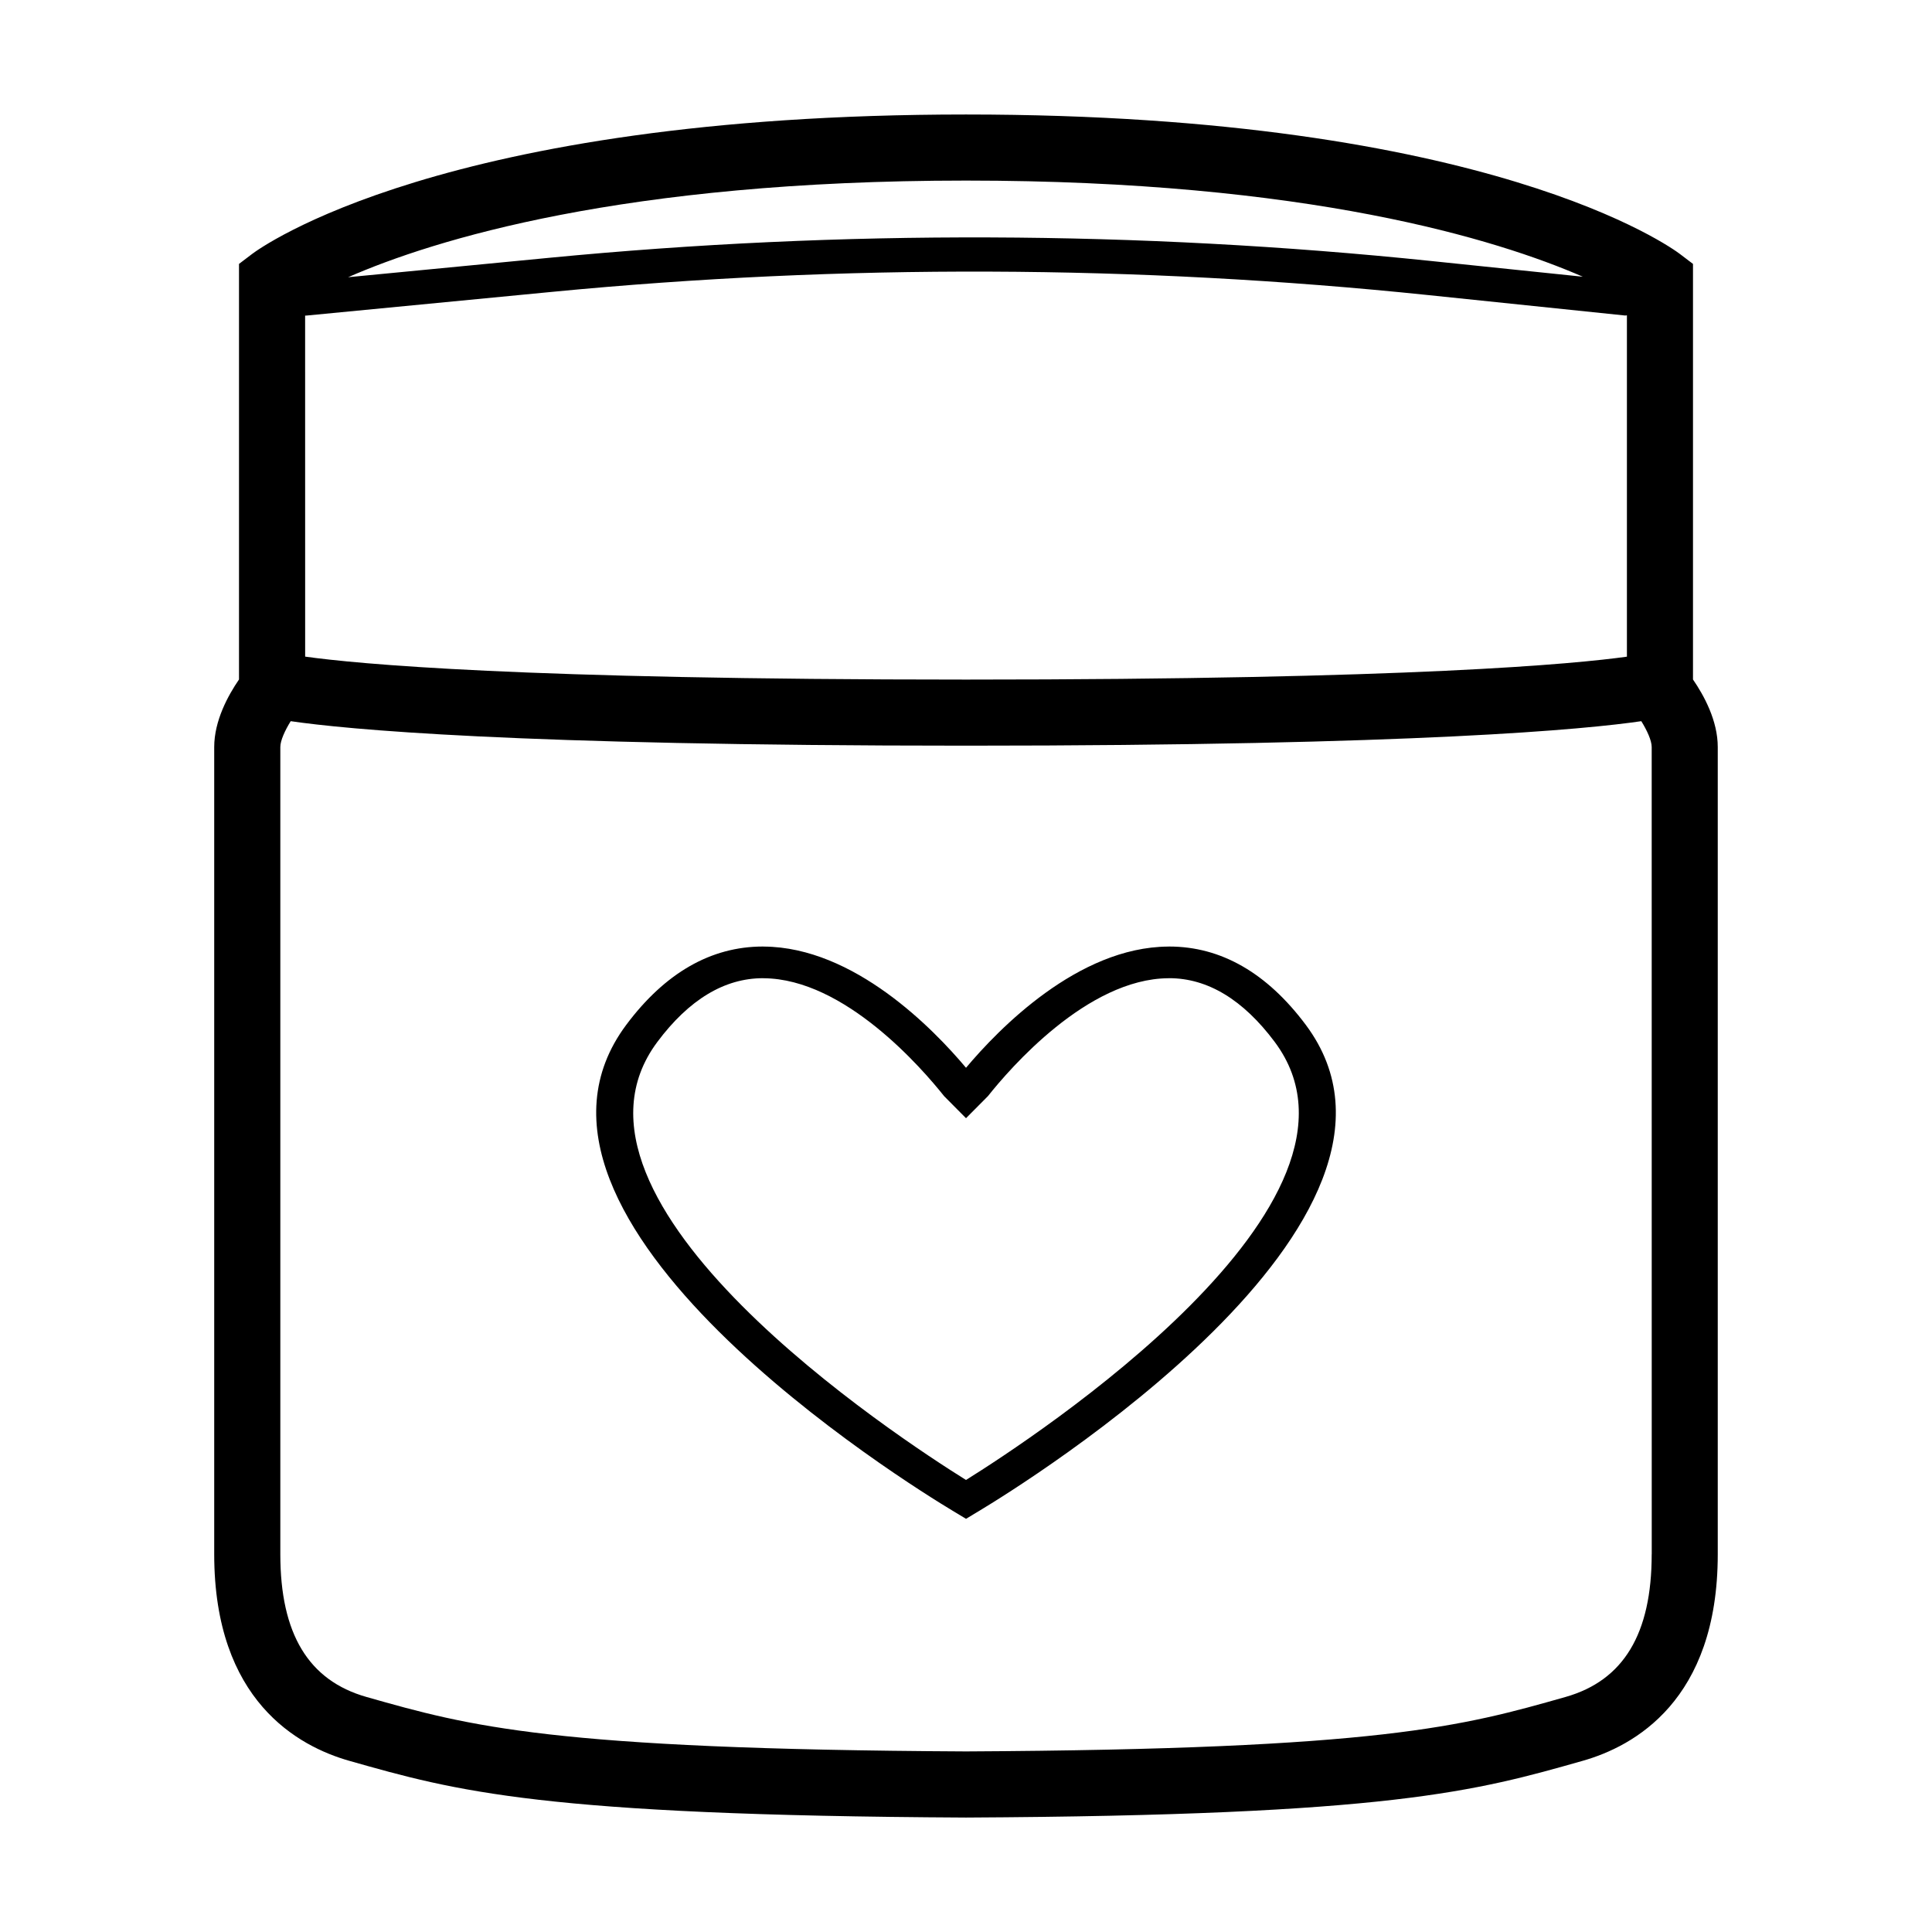
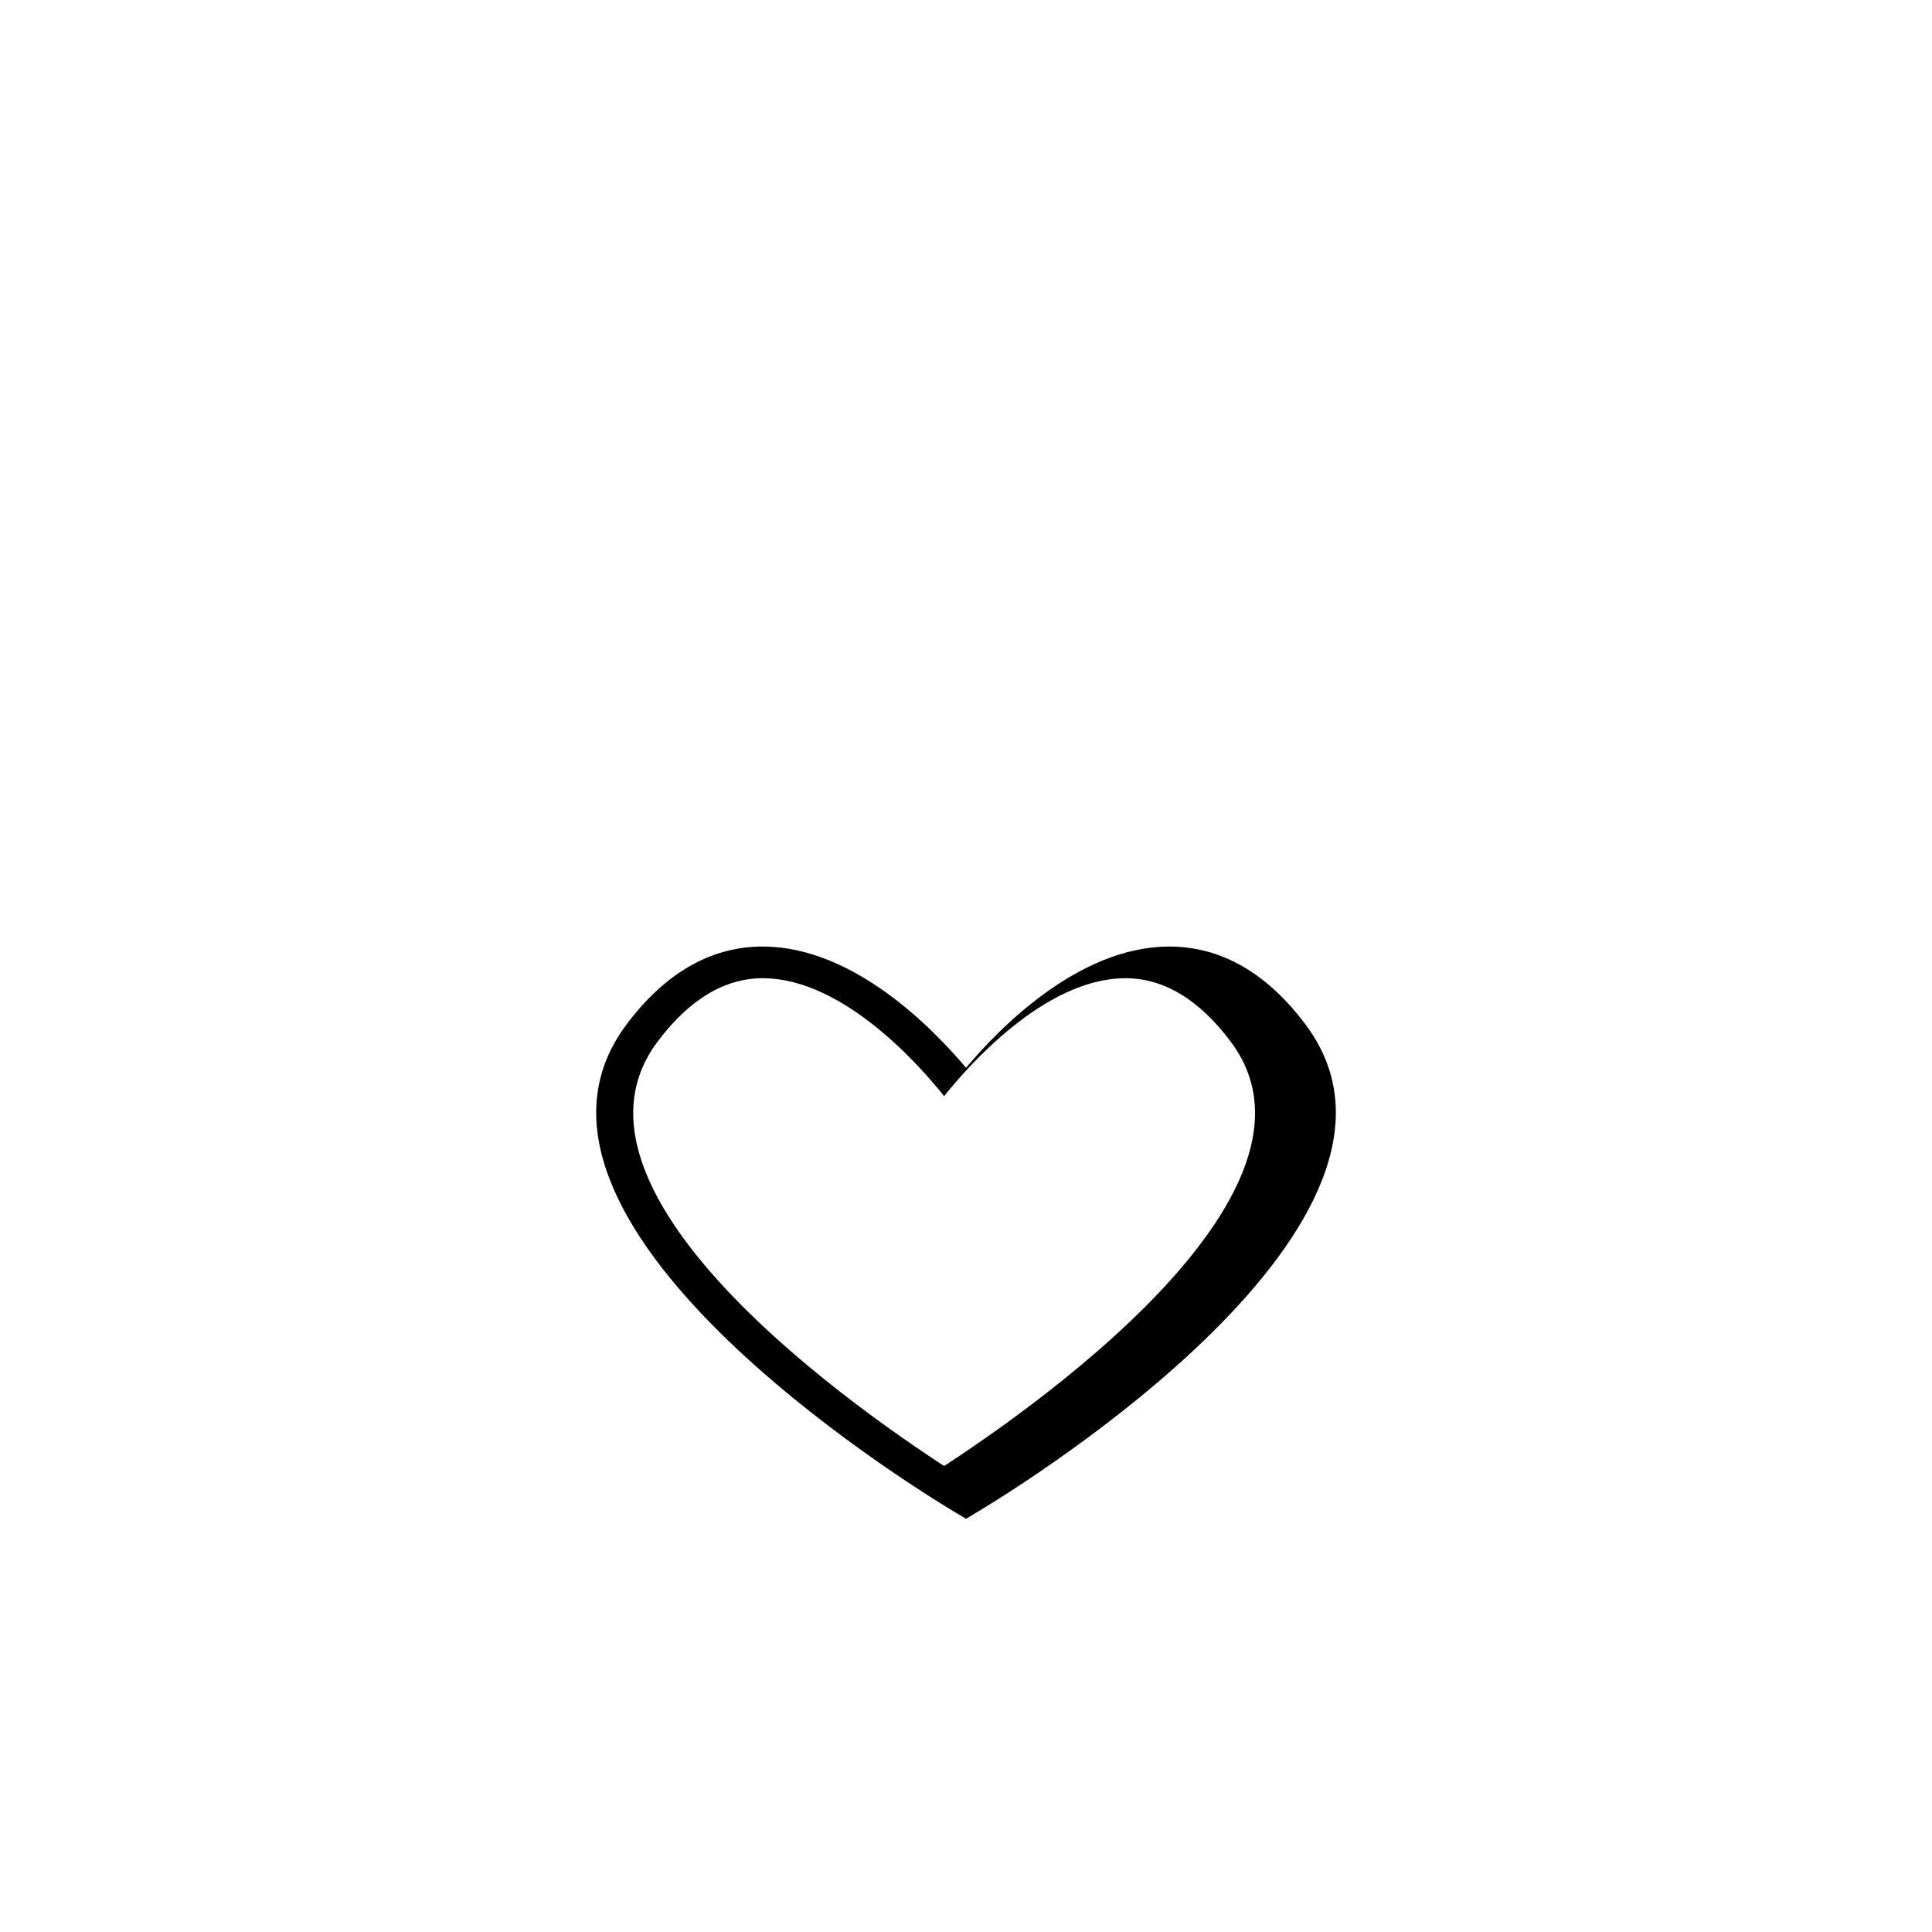
<svg xmlns="http://www.w3.org/2000/svg" fill="#000000" width="800px" height="800px" version="1.1" viewBox="144 144 512 512">
  <g>
-     <path d="m592.66 324.07v-110.13l-3.461-2.629c-1.988-1.512-50.285-36.969-189.2-36.969-138.91 0-187.21 35.465-189.2 36.969l-3.461 2.629v110.13c-2.918 4.258-6.57 10.934-6.57 17.91v213.92c0 38.793 22.277 50.898 35.797 54.734 28.348 8.051 50.922 14.461 163.43 15.035 112.51-0.57 135.09-6.984 163.43-15.035 13.516-3.828 35.797-15.941 35.797-54.734v-213.92c0.008-6.981-3.641-13.656-6.562-17.906zm-367.8-96.43c0.145 0 0.289-0.012 0.434-0.02l65.012-6.273c76.992-7.43 155.04-7.152 231.98 0.832l52.395 5.438c0.16 0.012 0.309-0.051 0.469-0.055v90.461c-13.574 1.895-56.848 6.074-175.14 6.074-118.3 0-161.57-4.18-175.14-6.086zm338.61-10.305-40.246-4.172c-77.535-8.039-156.2-8.328-233.78-0.832l-53.188 5.133c22.594-9.887 72.844-25.609 163.75-25.609 90.574 0 140.75 15.602 163.46 25.48zm18.246 338.56c0 21.09-7.465 33.453-22.824 37.816-27.297 7.754-48.859 13.871-158.89 14.434-110.03-0.562-131.59-6.68-158.89-14.434-15.359-4.363-22.824-16.727-22.824-37.816v-213.92c0-1.75 1.254-4.438 2.754-6.856 14.434 2.109 58.875 6.492 178.96 6.492 120.08 0 164.52-4.383 178.96-6.492 1.5 2.418 2.754 5.109 2.754 6.856l0.012 213.92z" />
-     <path d="m453.84 394.84c-0.102 0-0.203 0-0.301 0.012-23.906 0.172-44.918 21.867-53.535 32.121-8.613-10.258-29.633-31.945-53.535-32.121-0.102-0.012-0.203-0.012-0.301-0.012-13.734 0-25.91 6.977-36.195 20.742-38.664 51.762 75.219 122.02 86.516 128.8l3.516 2.121 3.516-2.121c11.289-6.781 125.18-77.043 86.516-128.8-10.289-13.762-22.461-20.742-36.195-20.742zm-53.836 141.37c-17.609-10.969-113.56-73.57-81.797-116.09 8.367-11.203 17.781-16.887 27.977-16.887 0.059 0 0.125 0 0.191 0.012 21.508 0.145 42.062 23.992 47.832 31.25l5.797 5.84 5.805-5.844c5.769-7.266 26.324-31.105 47.832-31.25 0.066-0.012 0.133-0.012 0.191-0.012 10.195 0 19.609 5.684 27.977 16.887 31.738 42.492-64.203 105.12-81.805 116.09z" />
+     <path d="m453.84 394.84c-0.102 0-0.203 0-0.301 0.012-23.906 0.172-44.918 21.867-53.535 32.121-8.613-10.258-29.633-31.945-53.535-32.121-0.102-0.012-0.203-0.012-0.301-0.012-13.734 0-25.91 6.977-36.195 20.742-38.664 51.762 75.219 122.02 86.516 128.8l3.516 2.121 3.516-2.121c11.289-6.781 125.18-77.043 86.516-128.8-10.289-13.762-22.461-20.742-36.195-20.742zm-53.836 141.37c-17.609-10.969-113.56-73.57-81.797-116.09 8.367-11.203 17.781-16.887 27.977-16.887 0.059 0 0.125 0 0.191 0.012 21.508 0.145 42.062 23.992 47.832 31.25c5.769-7.266 26.324-31.105 47.832-31.25 0.066-0.012 0.133-0.012 0.191-0.012 10.195 0 19.609 5.684 27.977 16.887 31.738 42.492-64.203 105.12-81.805 116.09z" />
  </g>
</svg>